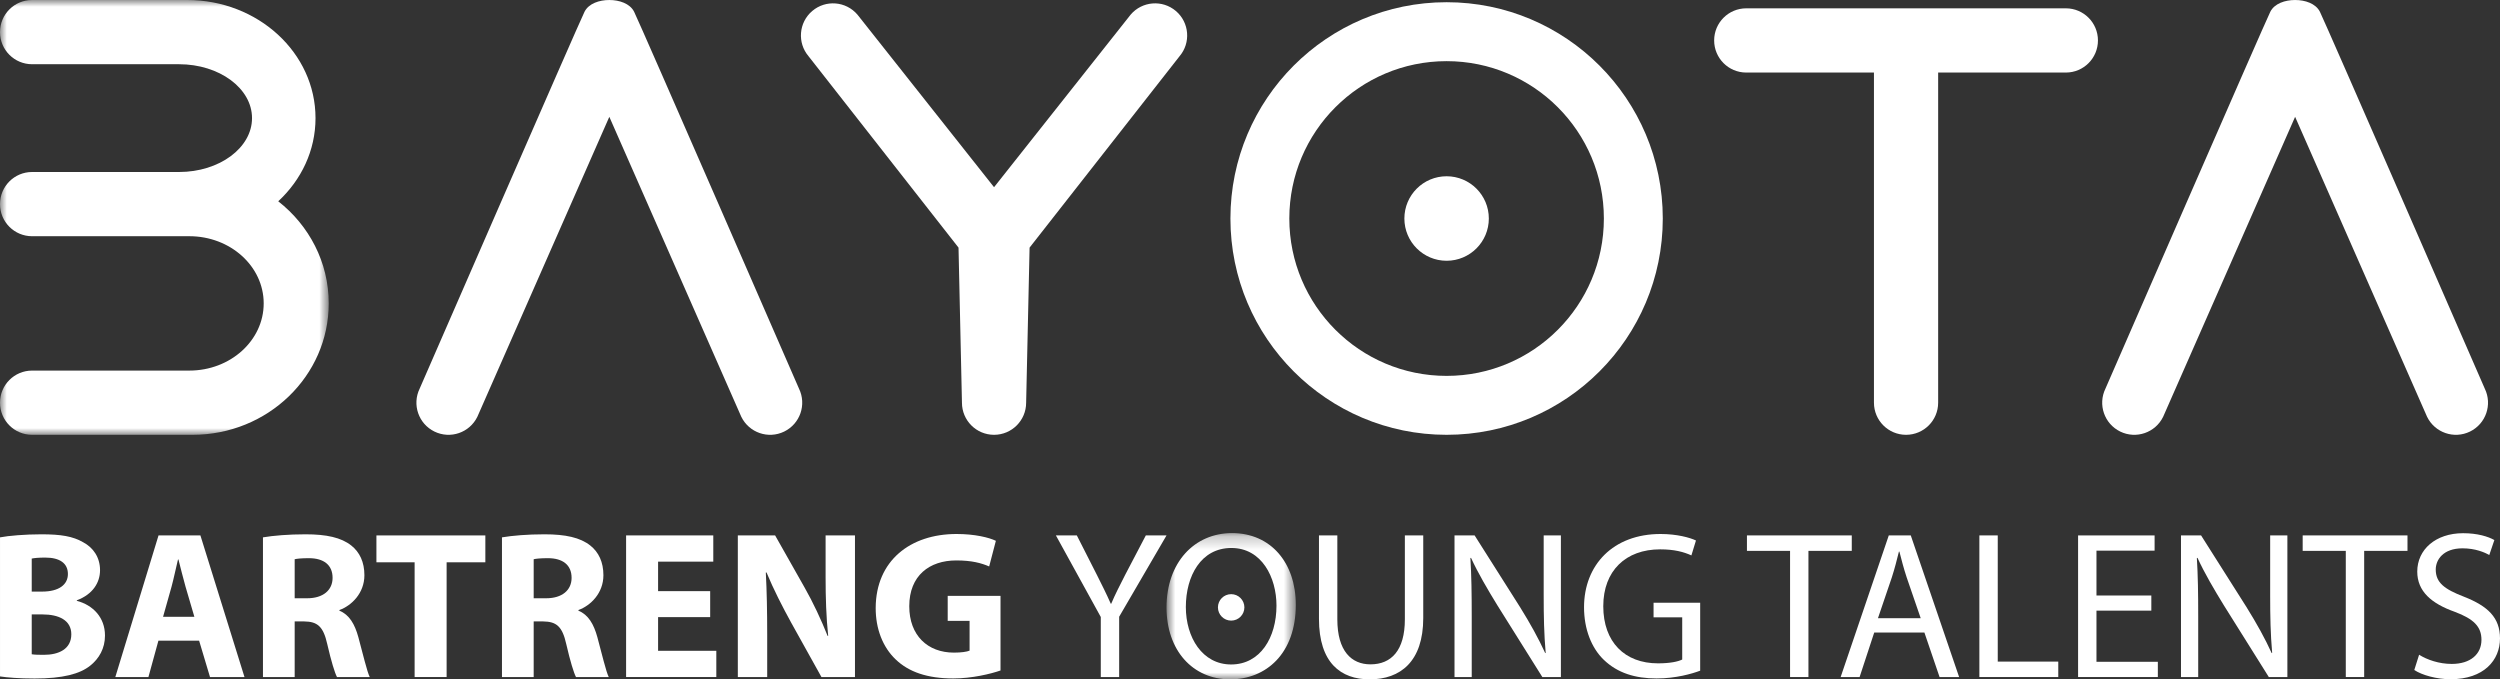
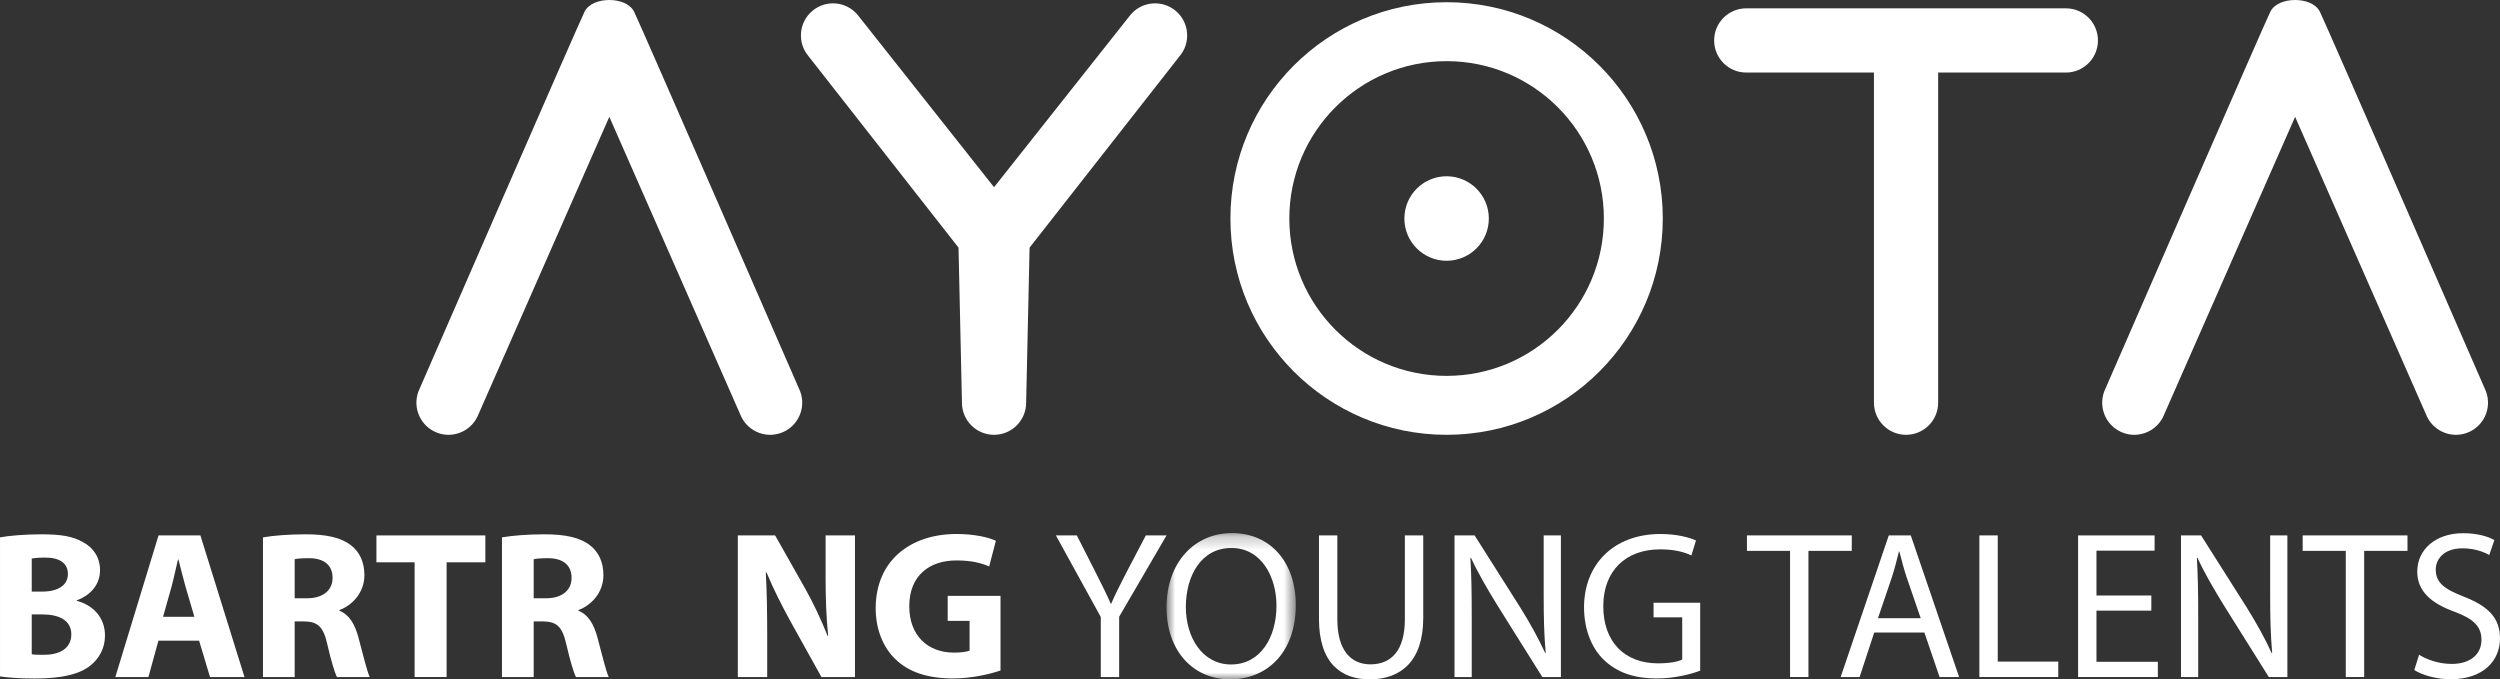
<svg xmlns="http://www.w3.org/2000/svg" width="184" height="50" viewBox="0 0 184 50" fill="none">
  <rect x="0" y="0" width="184" height="50" fill="#333333" stroke="none" />
  <mask id="mask0_0_25931" style="mask-type:luminance" maskUnits="userSpaceOnUse" x="0" y="0" width="25" height="33">
    <path fill-rule="evenodd" clip-rule="evenodd" d="M0 0H24.194V32.002H0V0Z" fill="white" />
  </mask>
  <g mask="url(#mask0_0_25931)">
-     <path fill-rule="evenodd" clip-rule="evenodd" d="M20.479 14.815C22.174 13.244 23.222 11.082 23.222 8.693C23.222 3.892 18.99 -0 13.77 -0H2.362C1.057 -0 0 1.058 0 2.363C0 3.669 1.057 4.727 2.362 4.727H13.181C16.145 4.727 18.549 6.503 18.549 8.693C18.549 10.884 16.145 12.659 13.181 12.659H2.362C1.057 12.659 0 13.717 0 15.023C0 16.328 1.057 17.386 2.362 17.386H13.77C13.825 17.386 13.88 17.383 13.935 17.382V17.385C16.958 17.385 19.408 19.599 19.408 22.33C19.408 25.061 16.958 27.275 13.935 27.275H2.362C1.057 27.275 0 28.333 0 29.638C0 30.944 1.057 32.002 2.362 32.002H14.173C19.708 32.002 24.194 27.672 24.194 22.33C24.194 19.296 22.745 16.588 20.479 14.815" fill="white" />
-   </g>
+     </g>
  <path fill-rule="evenodd" clip-rule="evenodd" d="M54.559 30.674C55.131 31.847 56.545 32.335 57.717 31.763C58.89 31.191 59.377 29.776 58.805 28.602C58.805 28.602 47.041 1.587 46.669 0.861C46.359 0.254 45.58 0.001 44.846 0.001C44.112 0.001 43.334 0.254 43.023 0.861C42.652 1.587 30.887 28.602 30.887 28.602C30.316 29.776 30.802 31.191 31.976 31.763C33.148 32.335 34.562 31.847 35.134 30.674L44.846 8.598L54.559 30.674Z" fill="white" />
  <path fill-rule="evenodd" clip-rule="evenodd" d="M178.632 30.674C179.204 31.847 180.619 32.335 181.791 31.763C182.964 31.191 183.451 29.776 182.879 28.602C182.879 28.602 171.114 1.587 170.743 0.861C170.433 0.254 169.654 0.001 168.92 0.001C168.186 0.001 167.407 0.254 167.097 0.861C166.726 1.587 154.961 28.602 154.961 28.602C154.389 29.776 154.876 31.191 156.049 31.763C157.221 32.335 158.636 31.847 159.208 30.674L168.92 8.598L178.632 30.674Z" fill="white" />
  <path fill-rule="evenodd" clip-rule="evenodd" d="M152.047 0.613H142.648H137.923H128.524C127.219 0.613 126.162 1.671 126.162 2.976C126.162 4.282 127.219 5.34 128.524 5.34H137.923V29.639C137.923 30.945 138.981 32.002 140.285 32.002C141.59 32.002 142.648 30.945 142.648 29.639V5.34H152.047C153.352 5.34 154.409 4.282 154.409 2.976C154.409 1.671 153.352 0.613 152.047 0.613" fill="white" />
  <path fill-rule="evenodd" clip-rule="evenodd" d="M106.47 12.973C104.754 12.973 103.362 14.365 103.362 16.083C103.362 17.8 104.754 19.192 106.47 19.192C108.186 19.192 109.578 17.8 109.578 16.083C109.578 14.365 108.186 12.973 106.47 12.973" fill="white" />
  <path fill-rule="evenodd" clip-rule="evenodd" d="M106.47 27.665C100.077 27.665 94.894 22.48 94.894 16.083C94.894 9.686 100.077 4.501 106.47 4.501C112.863 4.501 118.045 9.686 118.045 16.083C118.045 22.48 112.863 27.665 106.47 27.665M106.47 0.163C97.683 0.163 90.559 7.291 90.559 16.083C90.559 24.875 97.683 32.002 106.47 32.002C115.257 32.002 122.381 24.875 122.381 16.083C122.381 7.291 115.257 0.163 106.47 0.163" fill="white" />
  <path fill-rule="evenodd" clip-rule="evenodd" d="M73.162 32.002C71.857 32.002 70.8 30.944 70.8 29.639L70.547 18.225L59.512 4.143C58.666 3.15 58.785 1.658 59.778 0.811C60.771 -0.035 62.261 0.084 63.108 1.077L73.162 13.778L83.216 1.077C84.062 0.084 85.553 -0.035 86.546 0.811C87.539 1.658 87.658 3.15 86.812 4.143L75.777 18.225L75.524 29.639C75.524 30.944 74.467 32.002 73.162 32.002" fill="white" />
  <path fill-rule="evenodd" clip-rule="evenodd" d="M2.335 48.153C2.561 48.191 2.841 48.195 3.239 48.195C4.308 48.195 5.249 47.781 5.249 46.683C5.249 45.64 4.314 45.223 3.14 45.222H2.335V48.153ZM2.335 43.541H3.099C4.347 43.541 4.998 43.022 4.998 42.248C4.998 41.456 4.398 41.038 3.334 41.038C2.819 41.038 2.528 41.071 2.335 41.111V43.541ZM0.001 39.55C0.62 39.429 1.861 39.325 3.041 39.325C4.477 39.325 5.36 39.467 6.121 39.91C6.851 40.298 7.363 41.008 7.363 41.965C7.363 42.881 6.826 43.746 5.653 44.182V44.221C6.842 44.534 7.727 45.442 7.727 46.776C7.727 47.73 7.288 48.475 6.643 48.99C5.879 49.603 4.621 49.939 2.547 49.939C1.386 49.939 0.529 49.863 0.001 49.785V39.55Z" fill="white" />
  <path fill-rule="evenodd" clip-rule="evenodd" d="M14.306 45.398L13.656 43.182C13.478 42.566 13.293 41.785 13.133 41.175H13.101C12.948 41.788 12.791 42.58 12.624 43.185L12.001 45.398H14.306ZM11.659 47.154L10.924 49.83H8.488L11.668 39.406H14.75L17.994 49.83H15.456L14.655 47.154H11.659Z" fill="white" />
  <path fill-rule="evenodd" clip-rule="evenodd" d="M21.688 44.032H22.611C23.78 44.032 24.478 43.436 24.478 42.53C24.478 41.575 23.824 41.088 22.749 41.082C22.185 41.082 21.854 41.118 21.688 41.16V44.032ZM19.354 39.549C20.11 39.421 21.232 39.325 22.485 39.325C24.03 39.325 25.112 39.561 25.856 40.151C26.478 40.645 26.82 41.377 26.82 42.336C26.82 43.656 25.876 44.576 24.981 44.898V44.947C25.704 45.239 26.11 45.93 26.373 46.888C26.695 48.068 27.01 49.426 27.213 49.83H24.802C24.642 49.528 24.382 48.691 24.085 47.401C23.795 46.098 23.358 45.75 22.389 45.737H21.688V49.83H19.354V39.549Z" fill="white" />
  <path fill-rule="evenodd" clip-rule="evenodd" d="M30.516 41.385H27.705V39.407H35.722V41.385H32.871V49.83H30.516V41.385Z" fill="white" />
  <path fill-rule="evenodd" clip-rule="evenodd" d="M39.279 44.032H40.201C41.37 44.032 42.069 43.436 42.069 42.53C42.069 41.575 41.415 41.088 40.34 41.082C39.776 41.082 39.445 41.118 39.279 41.16V44.032ZM36.945 39.549C37.701 39.421 38.823 39.325 40.075 39.325C41.62 39.325 42.703 39.561 43.447 40.151C44.069 40.645 44.411 41.377 44.411 42.336C44.411 43.656 43.468 44.576 42.572 44.898V44.947C43.294 45.239 43.701 45.93 43.964 46.888C44.286 48.068 44.6 49.426 44.804 49.83H42.393C42.233 49.528 41.973 48.691 41.676 47.401C41.386 46.098 40.949 45.75 39.979 45.737H39.279V49.83H36.945V39.549Z" fill="white" />
-   <path fill-rule="evenodd" clip-rule="evenodd" d="M52.269 45.42H48.435V47.899H52.721V49.83H46.081V39.406H52.498V41.337H48.435V43.508H52.269V45.42Z" fill="white" />
  <path fill-rule="evenodd" clip-rule="evenodd" d="M54.304 49.83V39.407H57.049L59.211 43.23C59.835 44.322 60.444 45.627 60.913 46.805L60.954 46.8C60.809 45.422 60.764 44.02 60.764 42.445V39.407H62.926V49.83H60.458L58.225 45.816C57.604 44.691 56.921 43.355 56.416 42.133L56.364 42.138C56.437 43.52 56.466 44.995 56.466 46.697V49.83H54.304Z" fill="white" />
  <path fill-rule="evenodd" clip-rule="evenodd" d="M73.638 49.348C72.908 49.601 71.532 49.934 70.159 49.934C68.256 49.934 66.883 49.458 65.924 48.536C64.968 47.63 64.445 46.273 64.451 44.741C64.464 41.273 66.988 39.302 70.4 39.302C71.745 39.302 72.781 39.558 73.296 39.803L72.803 41.691C72.226 41.442 71.525 41.248 70.38 41.248C68.416 41.248 66.922 42.353 66.922 44.62C66.922 46.773 68.28 48.033 70.209 48.033C70.742 48.033 71.173 47.971 71.361 47.886V45.696H69.751V43.857H73.638V49.348Z" fill="white" />
  <path fill-rule="evenodd" clip-rule="evenodd" d="M81.018 49.83V45.411L77.714 39.407H79.255L80.718 42.286C81.114 43.076 81.434 43.707 81.754 44.437H81.784C82.071 43.751 82.428 43.068 82.829 42.277L84.332 39.407H85.856L82.37 45.391V49.83H81.018Z" fill="white" />
  <mask id="mask1_0_25931" style="mask-type:luminance" maskUnits="userSpaceOnUse" x="85" y="39" width="11" height="11">
    <path fill-rule="evenodd" clip-rule="evenodd" d="M85.856 39.236H95.371V50H85.856V39.236Z" fill="white" />
  </mask>
  <g mask="url(#mask1_0_25931)">
    <path fill-rule="evenodd" clip-rule="evenodd" d="M87.278 44.678C87.278 46.909 88.489 48.905 90.611 48.905C92.748 48.905 93.949 46.941 93.949 44.573C93.949 42.498 92.867 40.331 90.628 40.331C88.391 40.331 87.278 42.399 87.278 44.678M95.371 44.513C95.371 48.09 93.194 50 90.538 50C87.775 50 85.856 47.859 85.856 44.71C85.856 41.407 87.898 39.236 90.679 39.236C93.525 39.236 95.371 41.417 95.371 44.513" fill="white" />
  </g>
  <path fill-rule="evenodd" clip-rule="evenodd" d="M98.428 39.406V45.584C98.428 47.909 99.46 48.896 100.865 48.896C102.398 48.896 103.398 47.874 103.398 45.584V39.406H104.751V45.488C104.751 48.692 103.067 50 100.808 50C98.682 50 97.076 48.786 97.076 45.547V39.406H98.428Z" fill="white" />
  <path fill-rule="evenodd" clip-rule="evenodd" d="M107.052 49.83V39.407H108.532L111.869 44.674C112.63 45.897 113.235 46.993 113.728 48.069L113.762 48.052C113.64 46.661 113.615 45.39 113.615 43.775V39.407H114.882V49.83H113.515L110.204 44.547C109.487 43.379 108.787 42.19 108.266 41.056L108.221 41.072C108.3 42.394 108.319 43.65 108.319 45.373V49.83H107.052Z" fill="white" />
  <path fill-rule="evenodd" clip-rule="evenodd" d="M125.133 49.362C124.529 49.59 123.333 49.934 121.93 49.934C120.35 49.934 119.048 49.535 118.034 48.557C117.137 47.693 116.583 46.309 116.585 44.687C116.59 41.578 118.727 39.302 122.218 39.302C123.422 39.302 124.375 39.567 124.823 39.78L124.487 40.878C123.932 40.625 123.237 40.432 122.186 40.432C119.658 40.432 118.001 42.006 118.001 44.617C118.001 47.257 119.586 48.822 122.023 48.822C122.903 48.822 123.5 48.698 123.811 48.541V45.436H121.702V44.359H125.133V49.362Z" fill="white" />
  <path fill-rule="evenodd" clip-rule="evenodd" d="M131.749 40.544H128.575V39.406H136.29V40.544H133.101V49.83H131.749V40.544Z" fill="white" />
  <path fill-rule="evenodd" clip-rule="evenodd" d="M141.364 45.501L140.333 42.501C140.107 41.819 139.951 41.199 139.796 40.6H139.76C139.61 41.21 139.448 41.846 139.243 42.483L138.217 45.501H141.364ZM137.943 46.554L136.867 49.83H135.472L139.015 39.406H140.633L144.191 49.83H142.752L141.636 46.554H137.943Z" fill="white" />
  <path fill-rule="evenodd" clip-rule="evenodd" d="M145.682 39.406H147.034V48.694H151.489V49.83H145.682V39.406Z" fill="white" />
  <path fill-rule="evenodd" clip-rule="evenodd" d="M158.338 44.943H154.3V48.708H158.817V49.83H152.947V39.407H158.578V40.528H154.3V43.829H158.338V44.943Z" fill="white" />
  <path fill-rule="evenodd" clip-rule="evenodd" d="M160.521 49.83V39.407H162L165.337 44.674C166.099 45.897 166.704 46.993 167.196 48.069L167.231 48.052C167.109 46.661 167.084 45.39 167.084 43.775V39.407H168.351V49.83H166.984L163.673 44.547C162.956 43.379 162.255 42.19 161.735 41.056L161.689 41.072C161.769 42.394 161.788 43.65 161.788 45.373V49.83H160.521Z" fill="white" />
  <path fill-rule="evenodd" clip-rule="evenodd" d="M172.65 40.544H169.477V39.406H177.191V40.544H174.003V49.83H172.65V40.544Z" fill="white" />
  <path fill-rule="evenodd" clip-rule="evenodd" d="M178.046 48.189C178.647 48.566 179.525 48.865 180.45 48.865C181.826 48.865 182.635 48.146 182.635 47.09C182.635 46.123 182.071 45.554 180.665 45.028C178.965 44.424 177.91 43.529 177.91 42.071C177.91 40.448 179.258 39.244 181.287 39.244C182.345 39.244 183.131 39.49 183.585 39.748L183.21 40.852C182.877 40.654 182.18 40.357 181.242 40.357C179.812 40.357 179.271 41.205 179.271 41.915C179.271 42.883 179.905 43.361 181.343 43.916C183.11 44.61 184 45.458 184 46.986C184 48.585 182.822 49.992 180.354 49.992C179.347 49.992 178.249 49.688 177.692 49.312L178.046 48.189Z" fill="white" />
-   <path fill-rule="evenodd" clip-rule="evenodd" d="M91.587 44.703C91.587 45.241 91.151 45.677 90.614 45.677C90.076 45.677 89.64 45.241 89.64 44.703C89.64 44.165 90.076 43.73 90.614 43.73C91.151 43.73 91.587 44.165 91.587 44.703" fill="white" />
</svg>